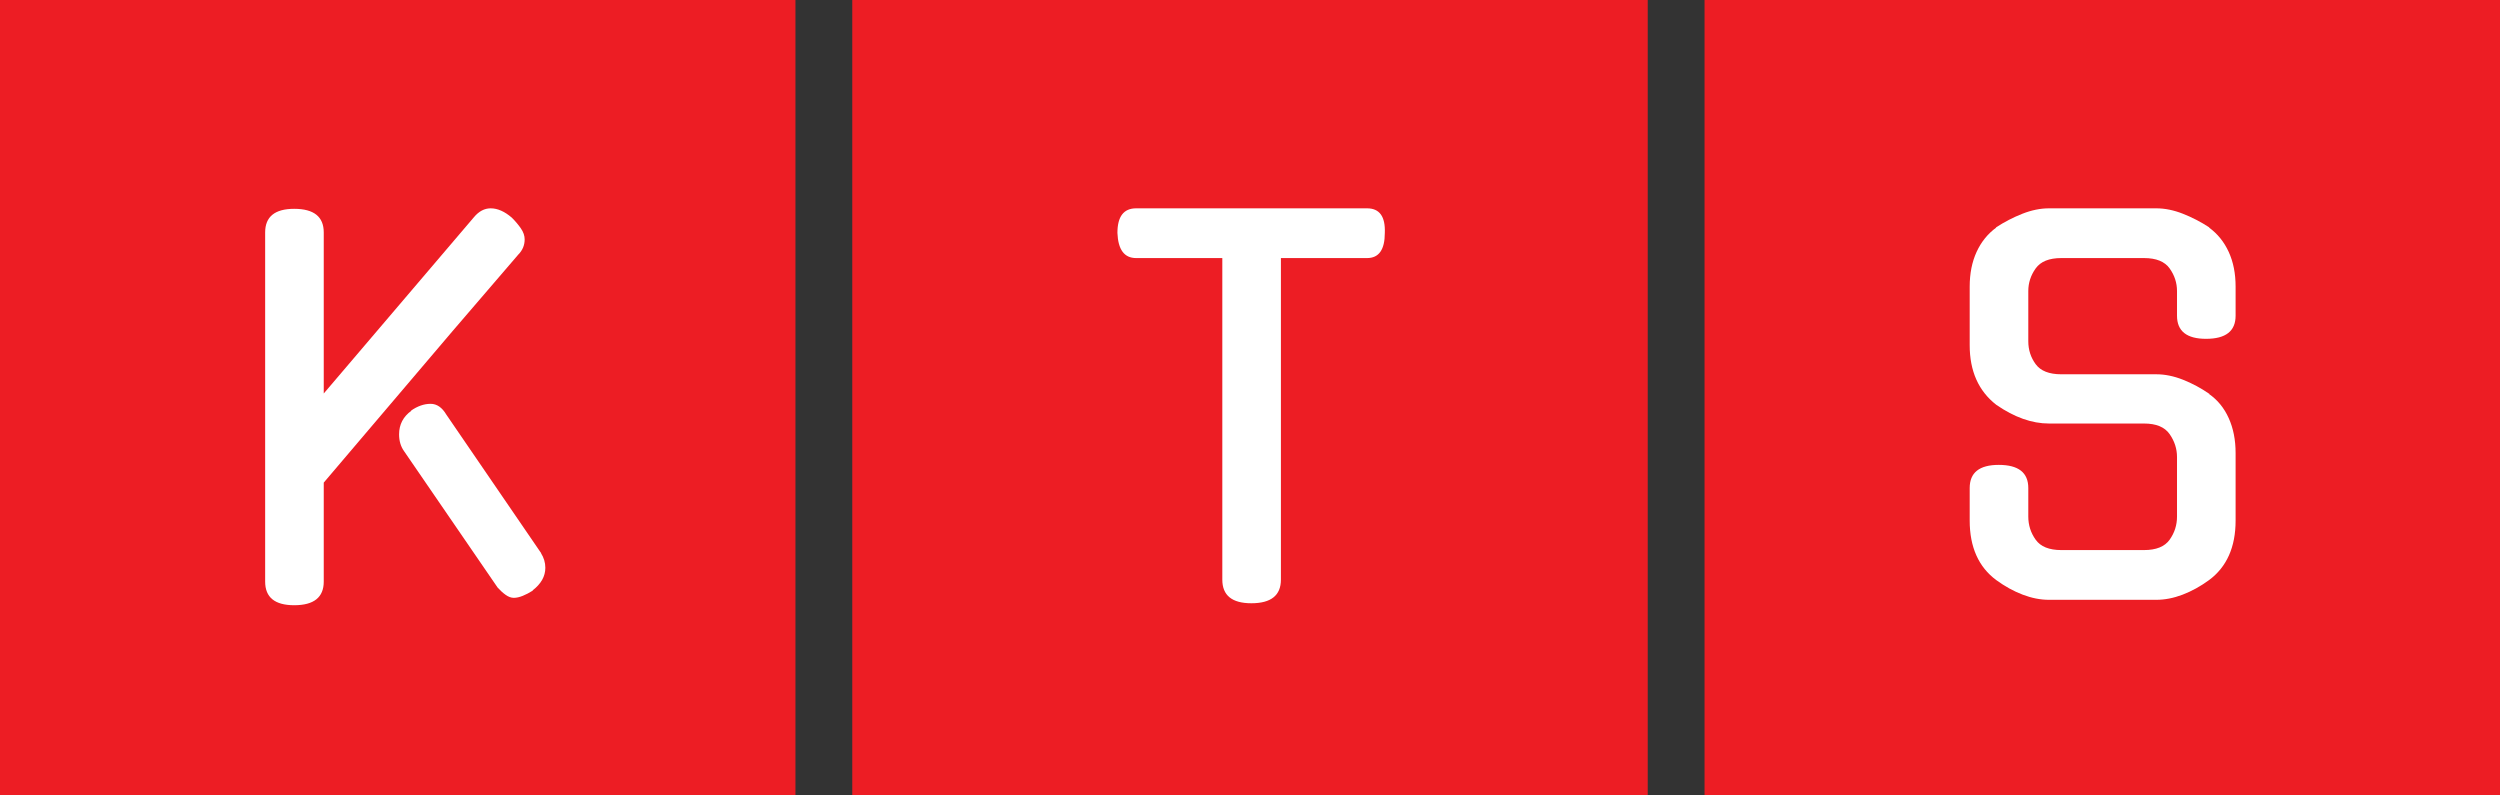
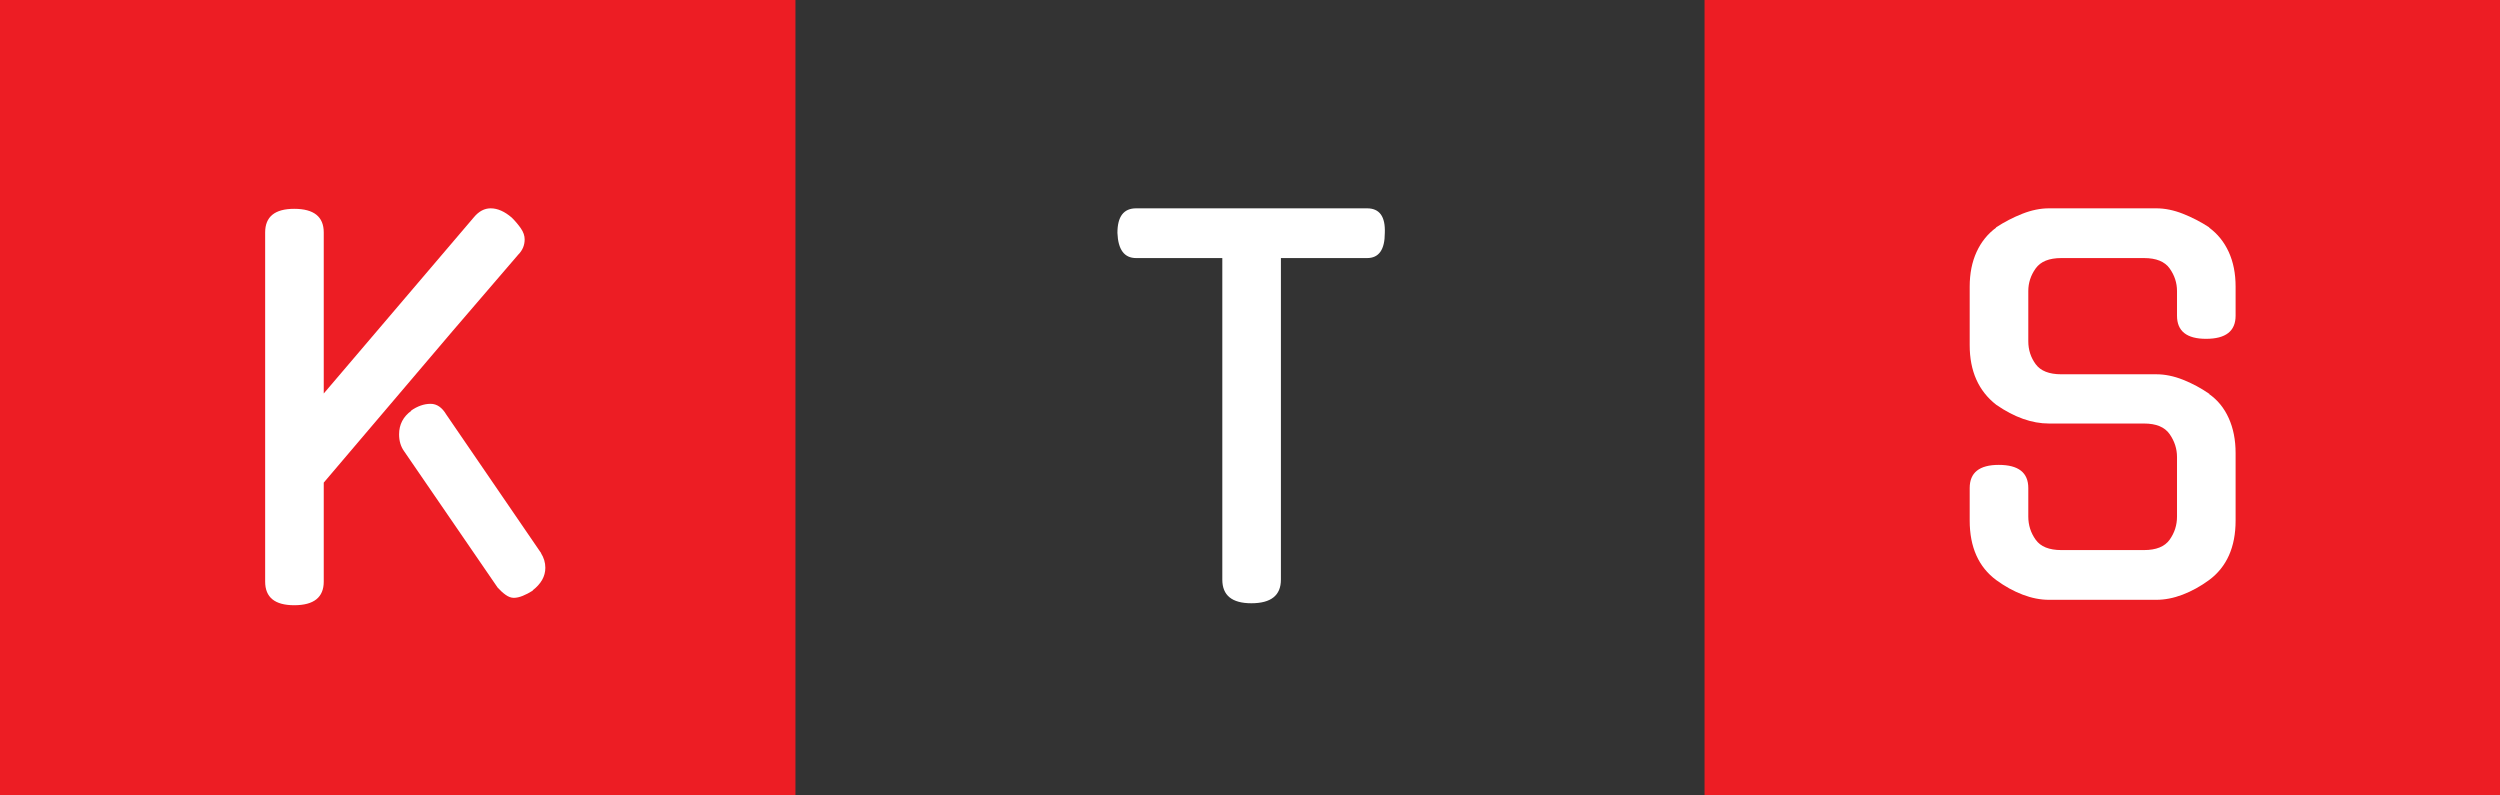
<svg xmlns="http://www.w3.org/2000/svg" width="132px" height="42px" viewBox="0 0 132 42" version="1.1">
  <rect x="0" y="0" width="132" height="42" fill="#333333" stroke="none" />
  <title>logo</title>
  <g id="Page-1" stroke="none" stroke-width="1" fill="none" fill-rule="evenodd">
    <g id="about" transform="translate(-200, -5777)">
      <g id="footer" transform="translate(0, 5677)">
        <g id="logo" transform="translate(200, 100)">
          <g id="Group">
            <rect id="Rectangle" fill="#ED1D24" x="0" y="0" width="42" height="42" />
            <g id="K" transform="translate(14, 11)" fill="#FFFFFF" fill-rule="nonzero">
-               <path d="M11.024,0.468 C11.284,0.156 11.579,0 11.908,0 C12.272,0 12.645,0.165 13.026,0.494 C13.217,0.685 13.377,0.875 13.507,1.066 C13.637,1.257 13.702,1.447 13.702,1.638 C13.702,1.95 13.589,2.219 13.364,2.444 L9.88,6.5 L3.094,14.482 L3.094,19.708 C3.094,20.54 2.574,20.956 1.534,20.956 C0.511,20.956 0,20.54 0,19.708 L0,1.274 C0,0.442 0.511,0.026 1.534,0.026 C2.574,0.026 3.094,0.442 3.094,1.274 L3.094,9.776 L11.024,0.468 Z M7.332,12.818 C7.159,12.575 7.072,12.281 7.072,11.934 C7.072,11.414 7.289,10.998 7.722,10.686 L7.696,10.686 C8.043,10.443 8.389,10.322 8.736,10.322 C9.065,10.322 9.343,10.513 9.568,10.894 L14.586,18.226 L14.56,18.2 C14.716,18.443 14.794,18.703 14.794,18.98 C14.794,19.431 14.569,19.829 14.118,20.176 L14.144,20.176 C13.953,20.297 13.771,20.393 13.598,20.462 C13.425,20.531 13.269,20.566 13.13,20.566 C12.991,20.566 12.848,20.514 12.701,20.41 C12.554,20.306 12.411,20.176 12.272,20.02 L7.332,12.818 Z" id="Shape" />
+               <path d="M11.024,0.468 C11.284,0.156 11.579,0 11.908,0 C12.272,0 12.645,0.165 13.026,0.494 C13.217,0.685 13.377,0.875 13.507,1.066 C13.637,1.257 13.702,1.447 13.702,1.638 C13.702,1.95 13.589,2.219 13.364,2.444 L9.88,6.5 L3.094,14.482 L3.094,19.708 C3.094,20.54 2.574,20.956 1.534,20.956 C0.511,20.956 0,20.54 0,19.708 L0,1.274 C0,0.442 0.511,0.026 1.534,0.026 C2.574,0.026 3.094,0.442 3.094,1.274 L3.094,9.776 L11.024,0.468 Z M7.332,12.818 C7.159,12.575 7.072,12.281 7.072,11.934 C7.072,11.414 7.289,10.998 7.722,10.686 L7.696,10.686 C8.043,10.443 8.389,10.322 8.736,10.322 C9.065,10.322 9.343,10.513 9.568,10.894 L14.586,18.226 L14.56,18.2 C14.716,18.443 14.794,18.703 14.794,18.98 C14.794,19.431 14.569,19.829 14.118,20.176 L14.144,20.176 C13.953,20.297 13.771,20.393 13.598,20.462 C13.425,20.531 13.269,20.566 13.13,20.566 C12.991,20.566 12.848,20.514 12.701,20.41 C12.554,20.306 12.411,20.176 12.272,20.02 L7.332,12.818 " id="Shape" />
            </g>
          </g>
          <g id="Group-Copy" transform="translate(45, 0)">
-             <rect id="Rectangle" fill="#ED1D24" x="0" y="0" width="42" height="42" />
            <g id="T" transform="translate(14, 11)" fill="#FFFFFF" fill-rule="nonzero">
              <path d="M8.632,19.604 C8.632,20.436 8.112,20.852 7.072,20.852 C6.049,20.852 5.538,20.436 5.538,19.604 L5.538,2.626 L0.988,2.626 C0.364,2.626 0.035,2.184 0,1.3 C0,0.433 0.329,0 0.988,0 L13.182,0 C13.841,0 14.153,0.433 14.118,1.3 C14.118,2.184 13.806,2.626 13.182,2.626 L8.632,2.626 L8.632,19.604 Z" id="Path" />
            </g>
          </g>
          <g id="Group-Copy-2" transform="translate(90, 0)">
            <rect id="Rectangle" fill="#ED1D24" x="0" y="0" width="42" height="42" />
            <g id="S" transform="translate(14, 11)" fill="#FFFFFF" fill-rule="nonzero">
              <path d="M9.854,8.762 C10.305,8.762 10.773,8.857 11.258,9.048 C11.743,9.239 12.211,9.49 12.662,9.802 L12.636,9.802 C13.087,10.114 13.433,10.539 13.676,11.076 C13.919,11.613 14.04,12.229 14.04,12.922 L14.04,16.484 C14.04,17.888 13.572,18.937 12.636,19.63 C12.185,19.959 11.722,20.215 11.245,20.397 C10.768,20.579 10.305,20.67 9.854,20.67 L4.186,20.67 C3.735,20.67 3.272,20.579 2.795,20.397 C2.318,20.215 1.855,19.959 1.404,19.63 C0.468,18.937 0,17.888 0,16.484 L0,14.768 C0,13.953 0.511,13.546 1.534,13.546 C2.574,13.546 3.094,13.953 3.094,14.768 L3.094,16.276 C3.094,16.727 3.224,17.134 3.484,17.498 C3.744,17.862 4.195,18.044 4.836,18.044 L9.204,18.044 C9.845,18.044 10.296,17.862 10.556,17.498 C10.816,17.134 10.946,16.727 10.946,16.276 L10.946,13.13 C10.946,12.697 10.816,12.294 10.556,11.921 C10.296,11.548 9.845,11.362 9.204,11.362 L4.186,11.362 C3.285,11.362 2.357,11.033 1.404,10.374 C0.468,9.646 0,8.597 0,7.228 L0,4.134 C0,3.441 0.121,2.83 0.364,2.301 C0.607,1.772 0.953,1.343 1.404,1.014 L1.378,1.014 C1.829,0.719 2.297,0.477 2.782,0.286 C3.267,0.095 3.735,0 4.186,0 L9.854,0 C10.305,0 10.773,0.095 11.258,0.286 C11.743,0.477 12.211,0.719 12.662,1.014 L12.636,1.014 C13.087,1.343 13.433,1.772 13.676,2.301 C13.919,2.83 14.04,3.441 14.04,4.134 L14.04,5.668 C14.04,6.483 13.52,6.89 12.48,6.89 C11.457,6.89 10.946,6.483 10.946,5.668 L10.946,4.368 C10.946,3.935 10.816,3.536 10.556,3.172 C10.296,2.808 9.845,2.626 9.204,2.626 L4.836,2.626 C4.195,2.626 3.744,2.808 3.484,3.172 C3.224,3.536 3.094,3.935 3.094,4.368 L3.094,7.02 C3.094,7.471 3.224,7.874 3.484,8.229 C3.744,8.584 4.195,8.762 4.836,8.762 L9.854,8.762 Z" id="Path" />
            </g>
          </g>
        </g>
      </g>
    </g>
  </g>
</svg>